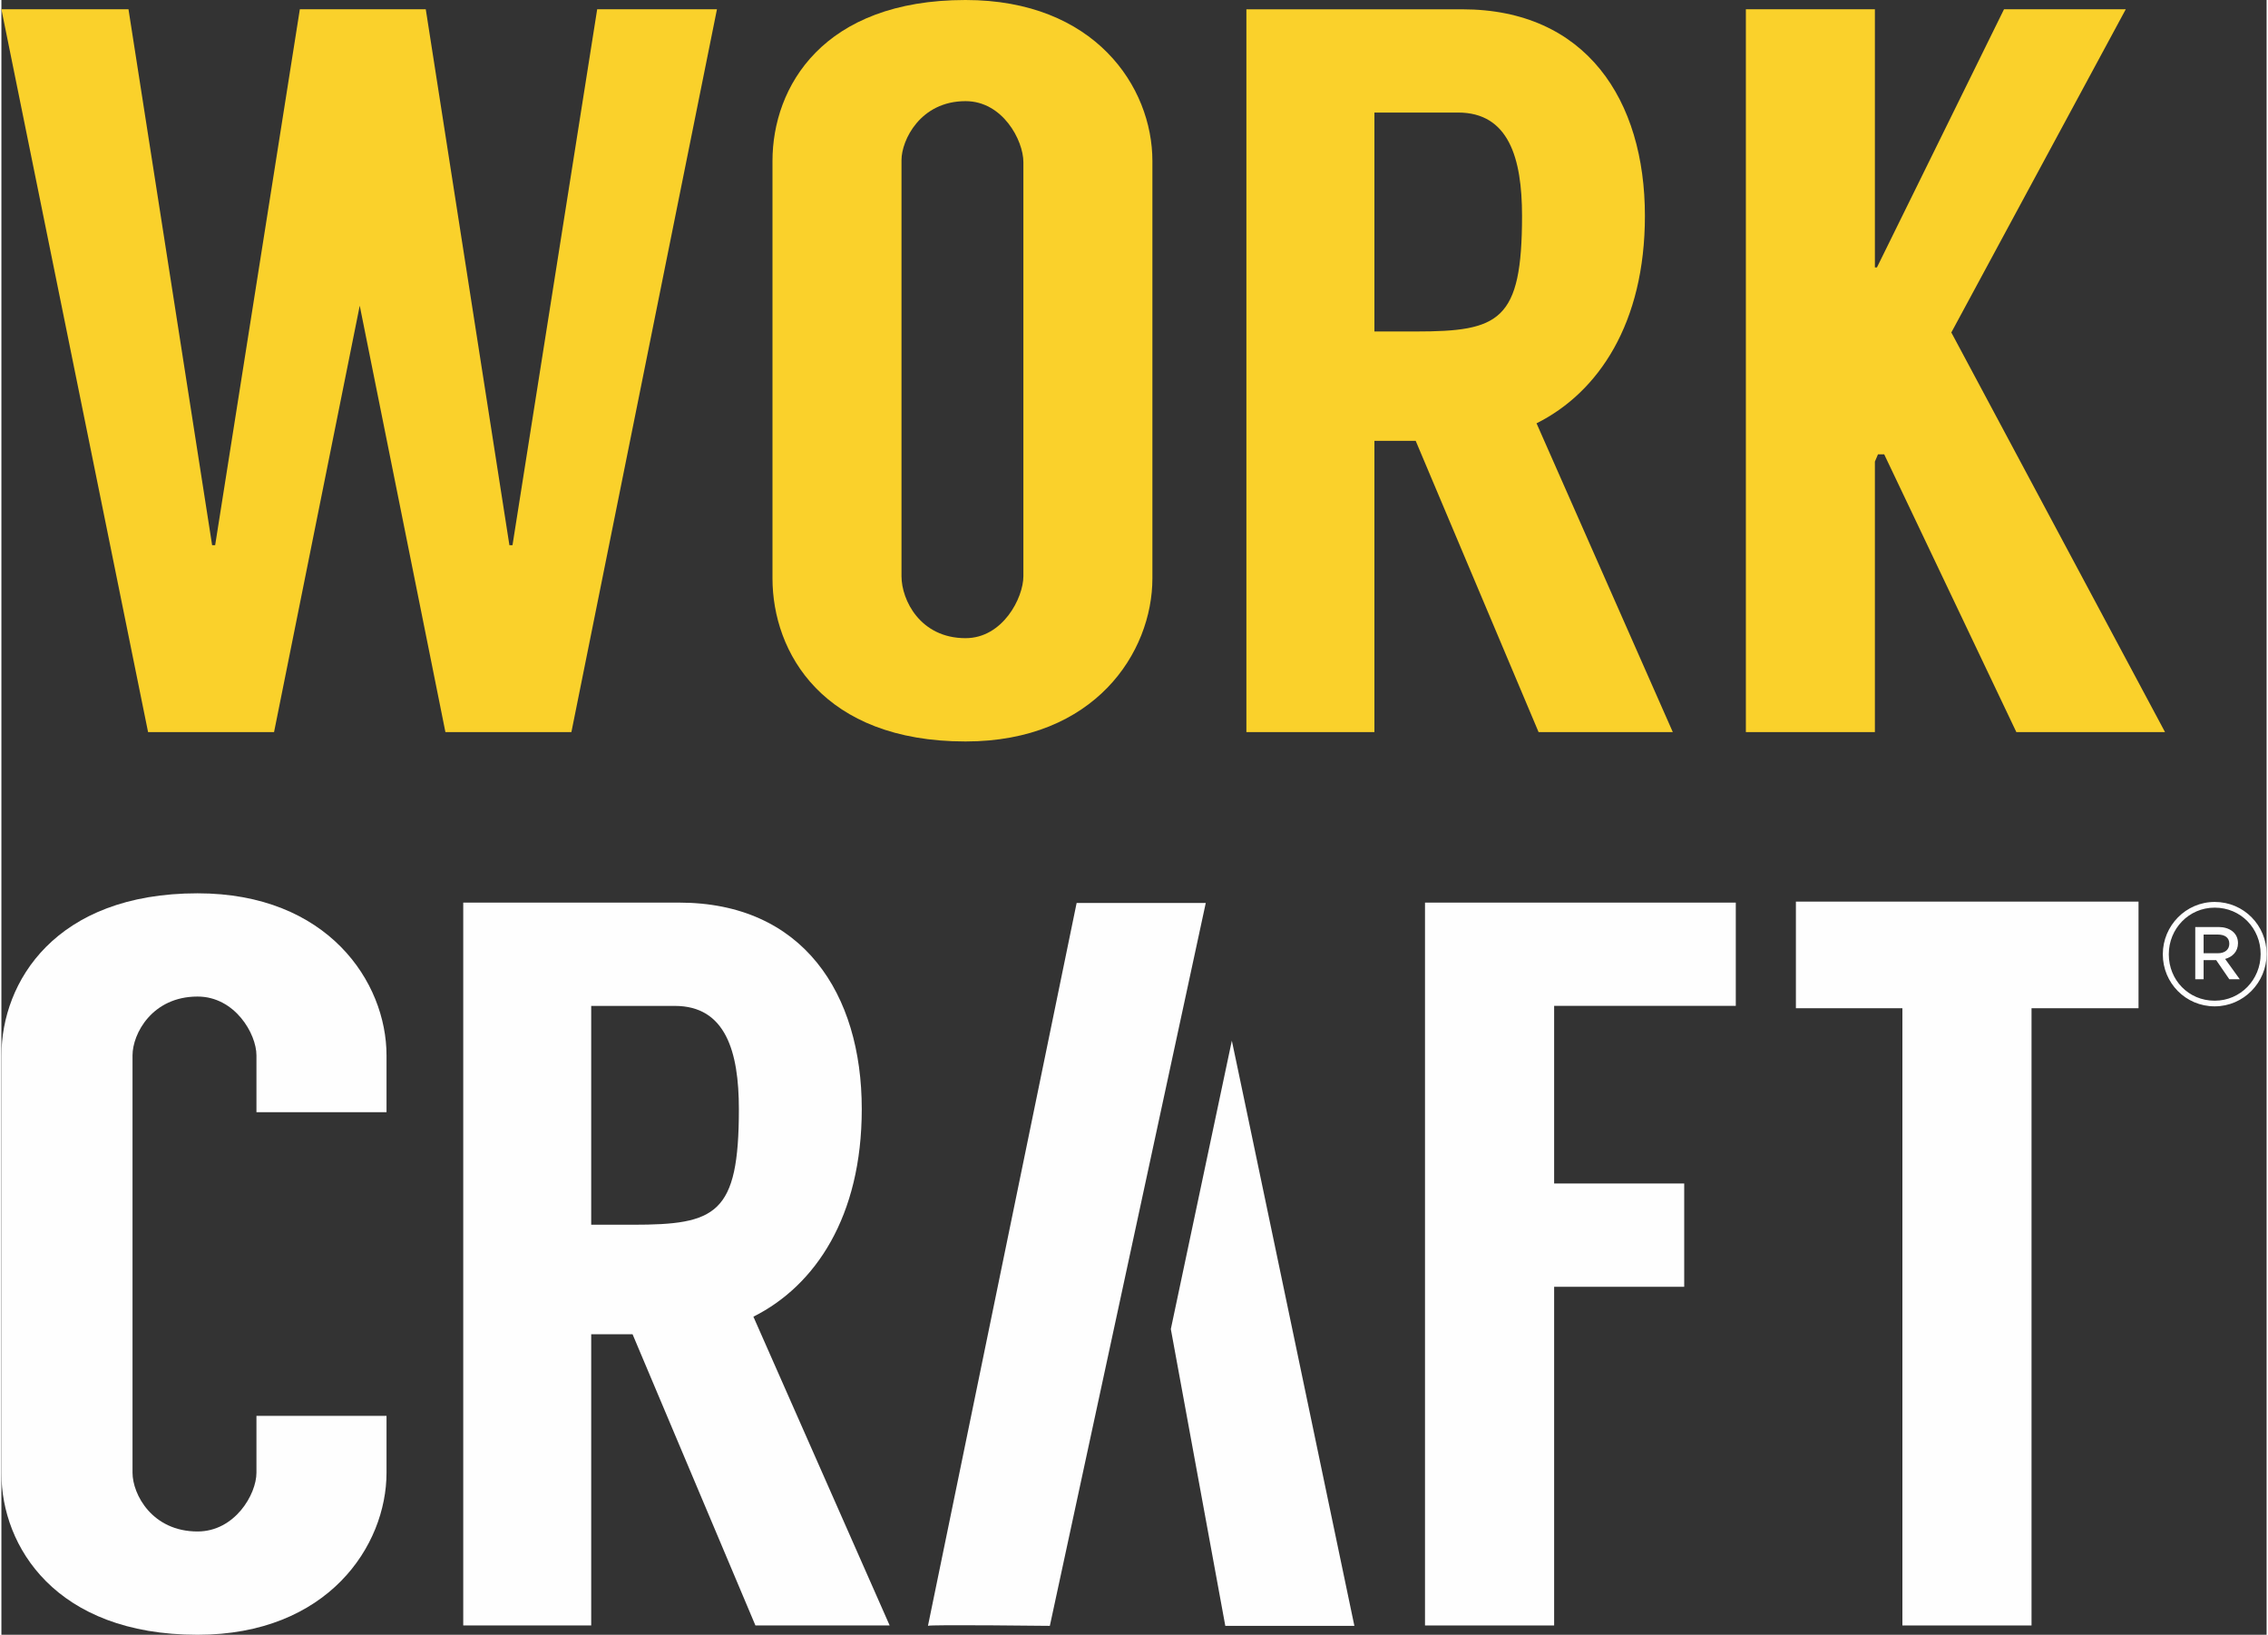
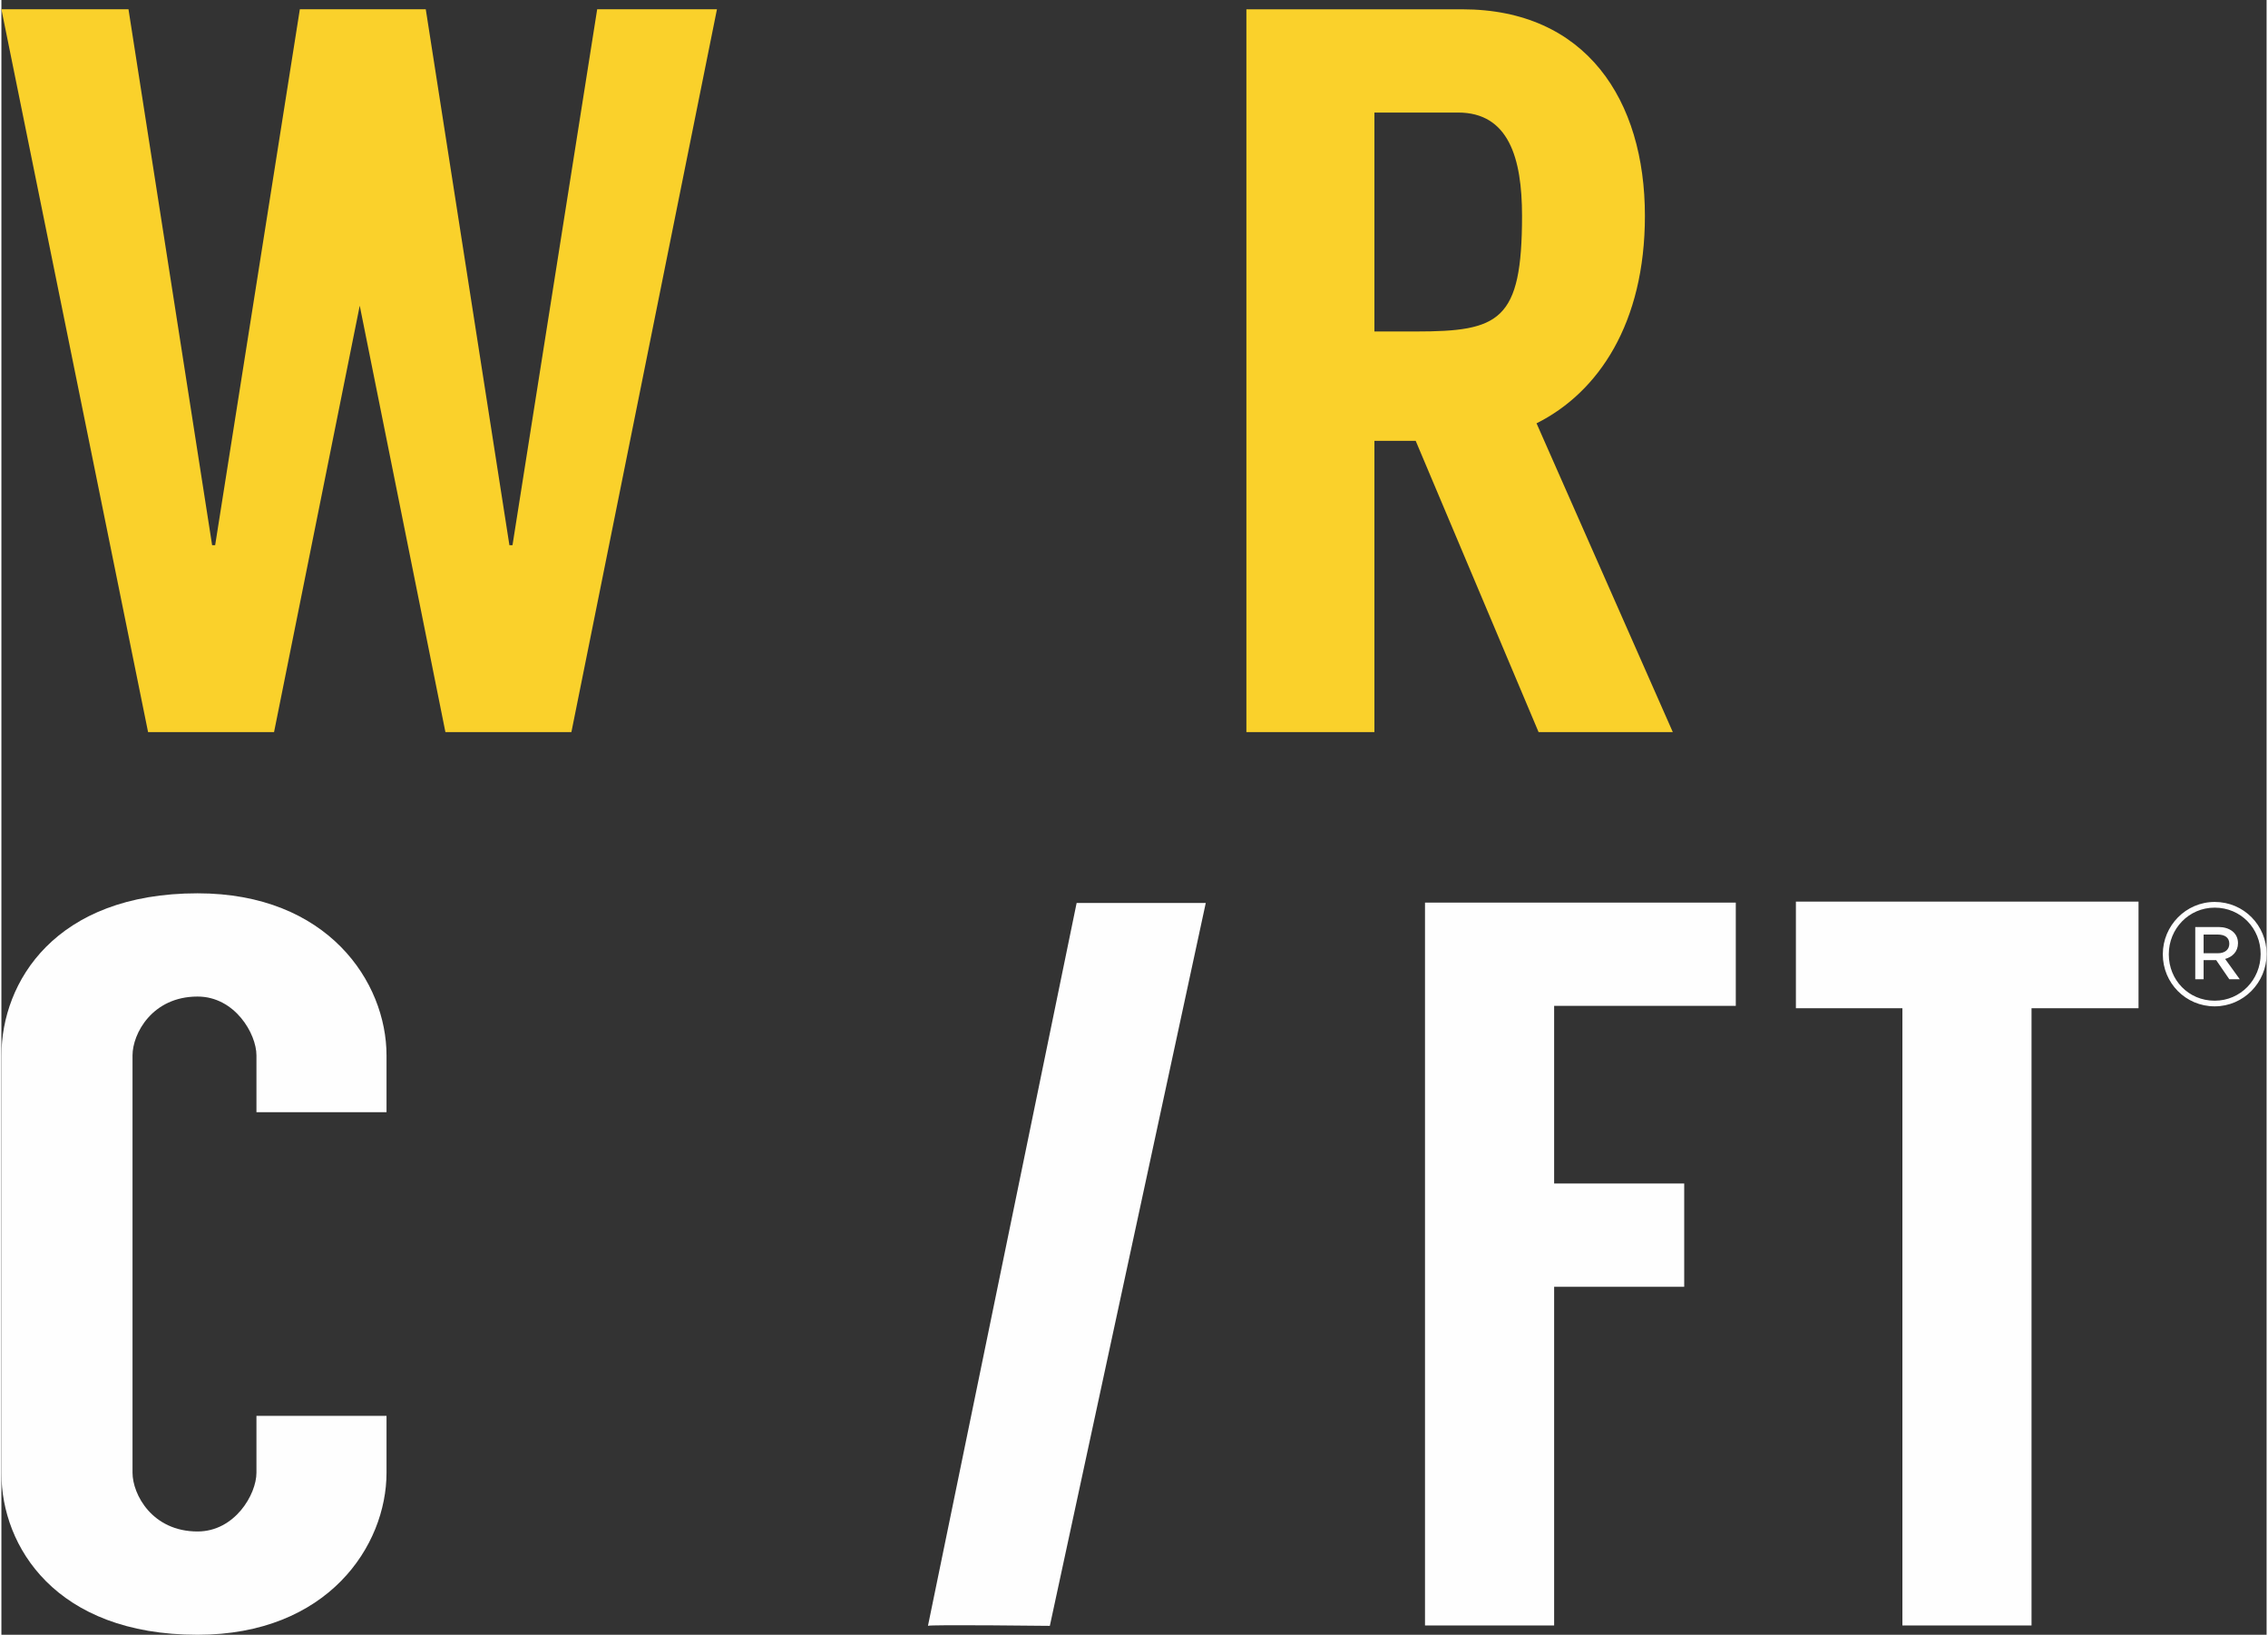
<svg xmlns="http://www.w3.org/2000/svg" xml:space="preserve" width="401px" height="289px" version="1.1" style="shape-rendering:geometricPrecision; text-rendering:geometricPrecision; image-rendering:optimizeQuality; fill-rule:evenodd; clip-rule:evenodd" viewBox="0 0 409.25 295.31">
  <rect x="0" y="0" width="409.25" height="295.31" fill="#333333" stroke="none" />
  <defs>
    <style type="text/css">
   
    .fil1 {fill:#FEFEFE;fill-rule:nonzero}
    .fil0 {fill:#FAD12B;fill-rule:nonzero}
   
  </style>
  </defs>
  <g id="Layer_x0020_1">
    <polygon class="fil0" points="129.28,1.67 102.98,132.25 80.22,132.25 64.74,55.22 49.26,132.25 26.5,132.25 0,1.67 22.96,1.67 38.07,98.48 38.62,98.48 53.92,1.67 76.67,1.67 91.78,98.48 92.34,98.48 107.64,1.67 " />
-     <path class="fil0" d="M207.95 29.09l0 75.37c0,13.43 -10.45,29.48 -33.76,29.48 -25.75,0 -34.88,-16.05 -34.88,-29.48l0 -75.37c0,-13.43 9.13,-29.09 34.88,-29.09 23.31,0 33.76,15.66 33.76,29.09zm-23.31 0.19c0,-3.92 -3.73,-11.01 -10.45,-11.01 -8.2,0 -11.57,7.09 -11.57,10.64l0 75.18c0,4.29 3.37,11.19 11.57,11.19 6.72,0 10.45,-7.27 10.45,-11.19l0 -74.81z" />
    <path class="fil0" d="M277.72 132.25l-22.2 -52.61 -7.46 0 0 52.61 -23.13 0 0 -130.57 38.99 0c22.39,0 33.01,16.4 33.01,37.31 0,19.39 -8.38,31.88 -19.58,37.48l24.62 55.78 -24.25 0zm-29.66 -72.37l7.46 0c15.11,0 19.21,-1.87 19.21,-20.89 0,-10.46 -2.42,-18.66 -11.56,-18.66l-15.11 0 0 39.55z" />
-     <polygon class="fil0" points="340.16,82.07 339.04,82.07 338.48,83.39 338.48,132.25 315.17,132.25 315.17,1.67 338.48,1.67 338.48,48.31 338.85,48.31 361.81,1.67 383.81,1.67 352.29,60.06 390.9,132.25 364.04,132.25 " />
    <path class="fil1" d="M46.08 200.91l0 -10.26c0,-3.92 -3.91,-10.63 -10.64,-10.63 -8.2,0 -11.75,6.71 -11.75,10.63l0 75.38c0,3.92 3.55,10.62 11.75,10.62 6.73,0 10.64,-6.7 10.64,-10.62l0 -10.27 23.5 0 0 10.27c0,13.23 -10.62,29.28 -34.14,29.28 -25.73,0 -35.43,-16.05 -35.43,-29.11l0 -75.55c0,-13.25 9.7,-29.28 35.43,-29.28 23.52,0 34.14,16.03 34.14,29.28l0 10.26 -23.5 0z" />
-     <path class="fil1" d="M136.23 293.63l-22.2 -52.61 -7.47 0 0 52.61 -23.12 0 0 -130.58 38.99 0c22.37,0 33.01,16.41 33.01,37.3 0,19.41 -8.39,31.9 -19.58,37.5l24.62 55.78 -24.25 0zm-29.67 -72.39l7.47 0c15.11,0 19.21,-1.85 19.21,-20.89 0,-10.44 -2.42,-18.64 -11.57,-18.64l-15.11 0 0 39.53z" />
    <polygon class="fil1" points="280.53,181.7 280.53,213.79 304.03,213.79 304.03,232.45 280.53,232.45 280.53,293.63 257.2,293.63 257.2,163.05 313.35,163.05 313.35,181.7 " />
    <polygon class="fil1" points="386.11,162.87 324.21,162.87 324.21,182.13 343.45,182.13 343.45,293.63 366.78,293.63 366.78,182.13 386.11,182.13 " />
    <path class="fil1" d="M167.4 293.7l26.86 -130.58 23.33 0 -28.17 130.58c0,0 -22.02,-0.26 -22.02,0z" />
-     <path class="fil1" d="M211.28 240.09l9.84 53.61 23.32 0c0,0 -22.84,-109.22 -22.14,-105.7l-11.02 52.09z" />
    <path class="fil1" d="M390.5 172.42l0 -0.06c0,-5.11 4.14,-9.43 9.37,-9.43 5.28,0 9.38,4.26 9.38,9.39l0 0.04c0,5.13 -4.16,9.43 -9.38,9.43 -5.27,0 -9.37,-4.25 -9.37,-9.37zm17.67 -0.06l0 -0.04c0,-4.59 -3.56,-8.36 -8.3,-8.36 -4.69,0 -8.29,3.83 -8.29,8.4l0 0.06c0,4.58 3.54,8.35 8.29,8.35 4.68,0 8.3,-3.82 8.3,-8.41zm-11.81 -4.9l4.22 0c1.93,0 3.5,1.03 3.5,2.91 0,1.56 -1.02,2.49 -2.32,2.86l2.64 3.66 -1.89 0 -2.37 -3.45 -2.27 0 0 3.45 -1.51 0 0 -9.43zm4.05 4.74c1.35,0 2.1,-0.69 2.1,-1.72 0,-1.12 -0.81,-1.66 -2.1,-1.66l-2.54 0 0 3.38 2.54 0z" />
  </g>
</svg>